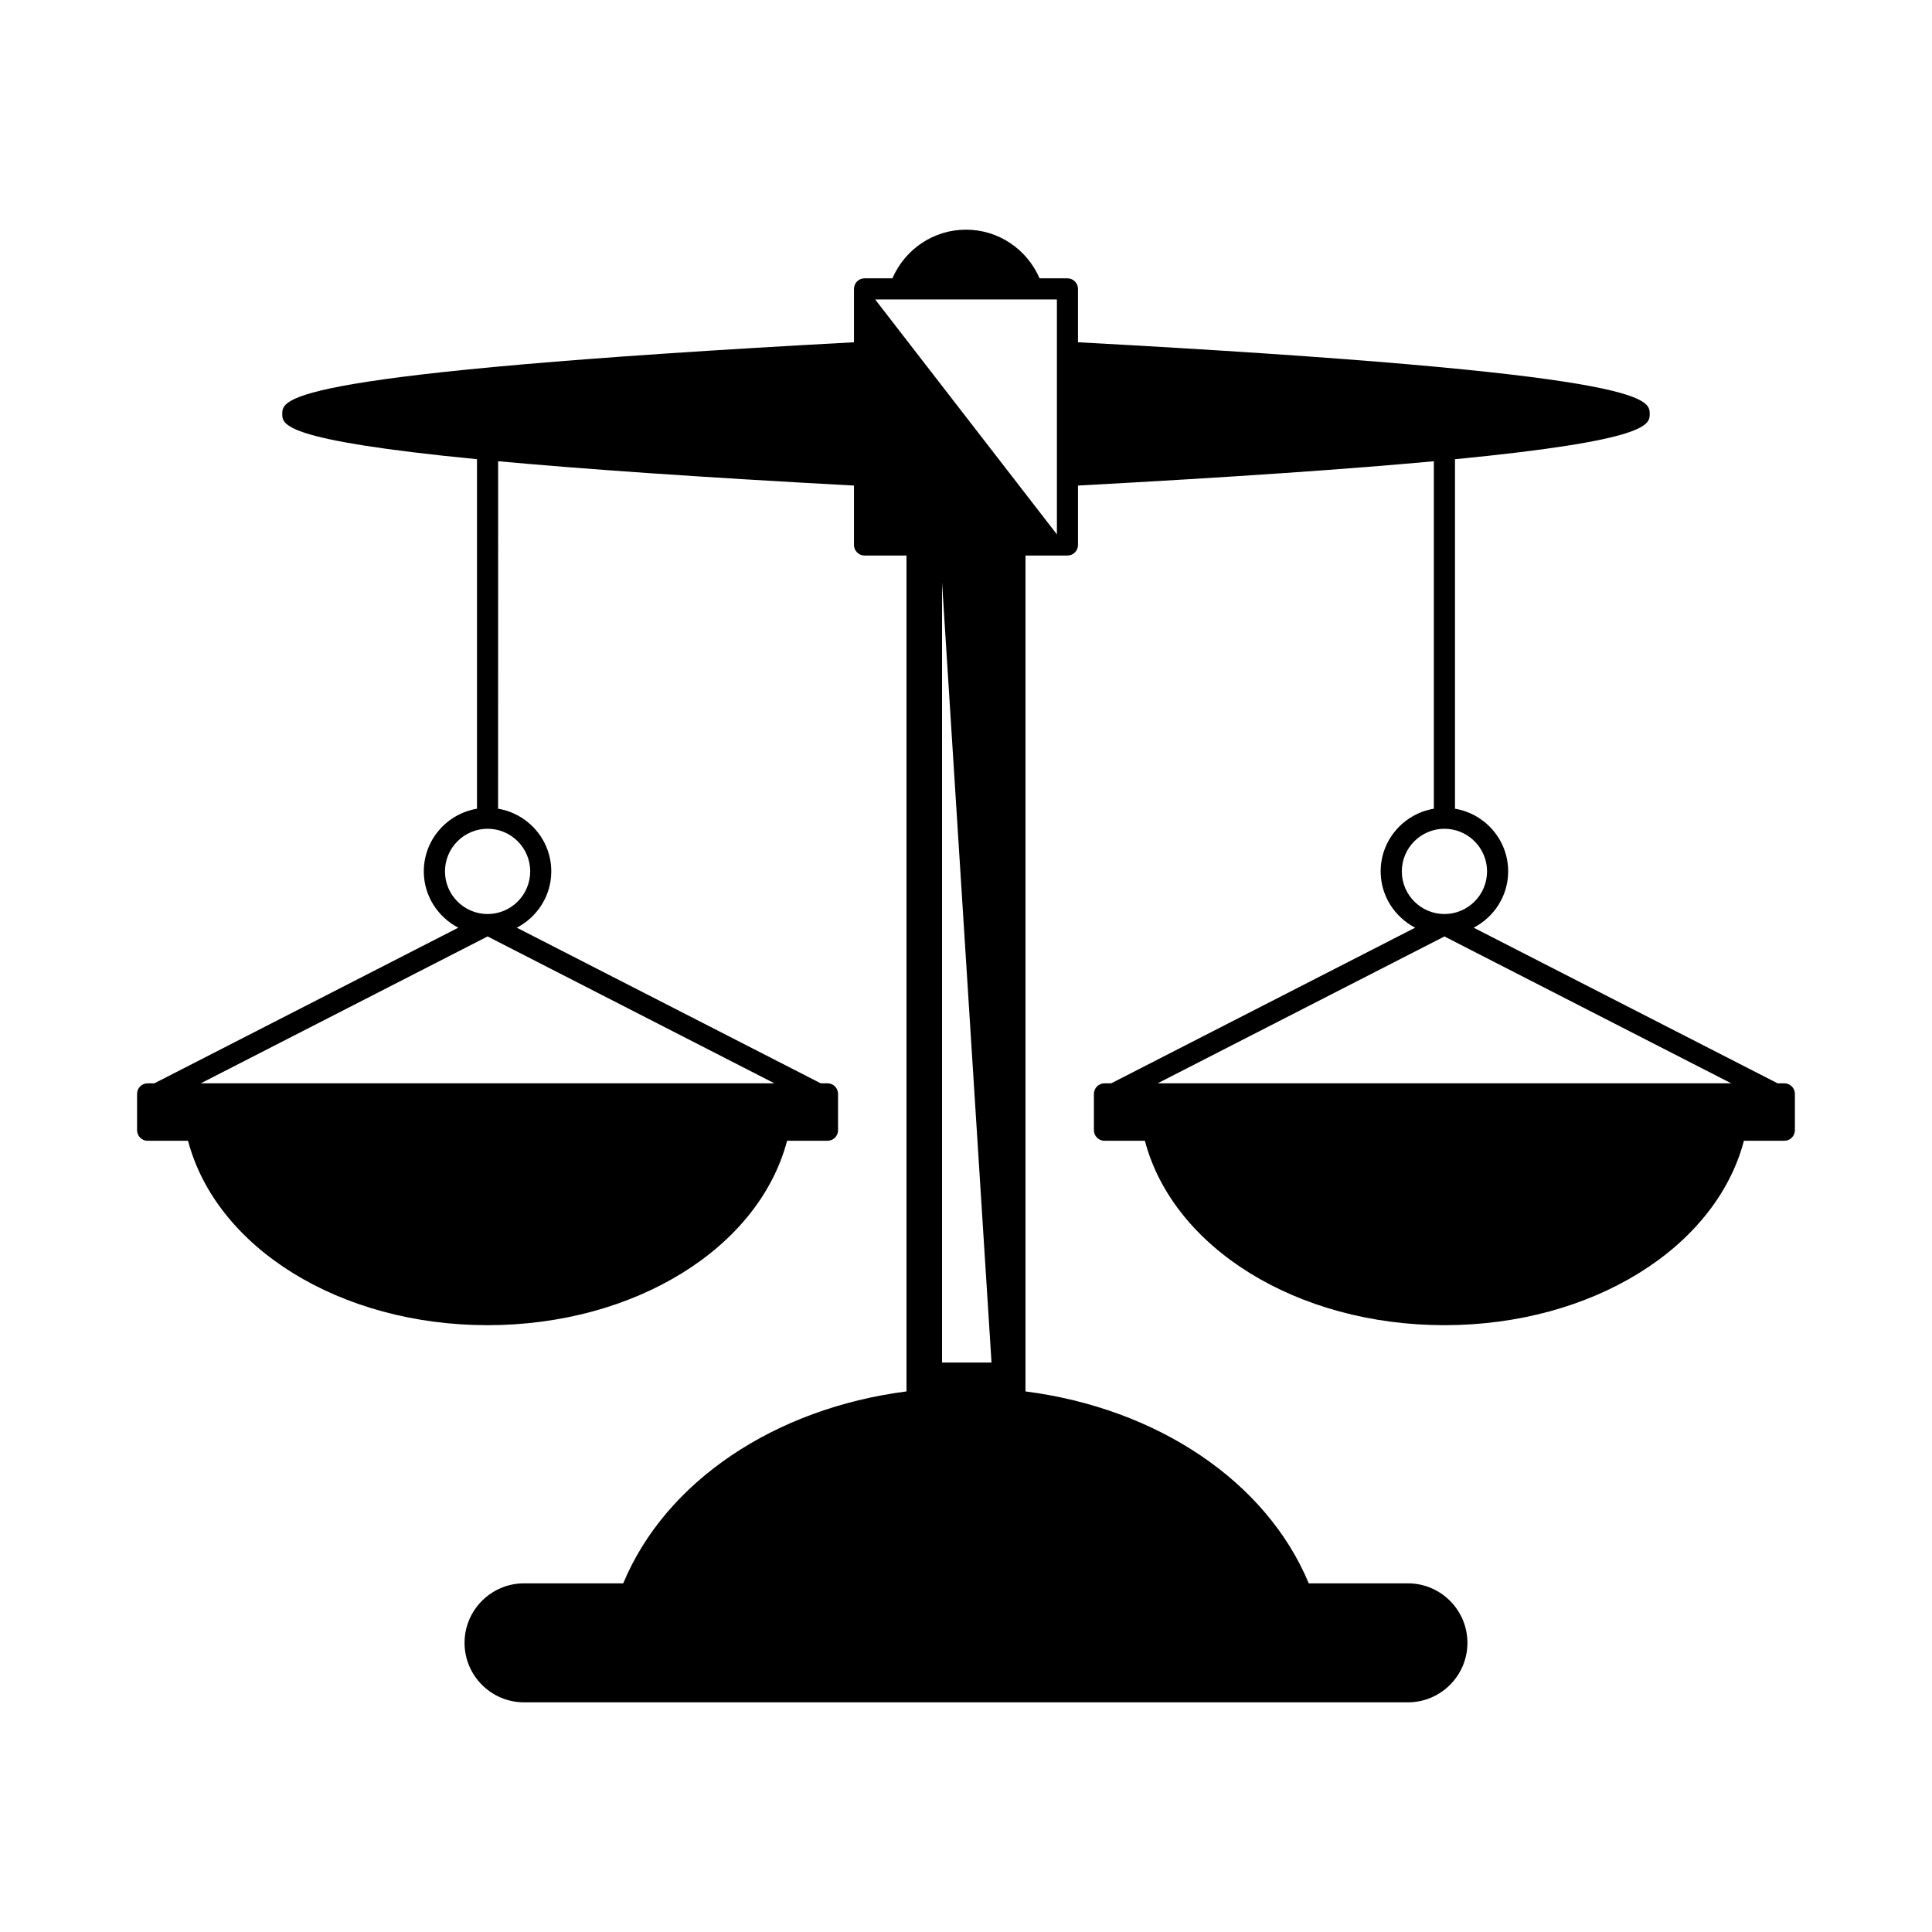
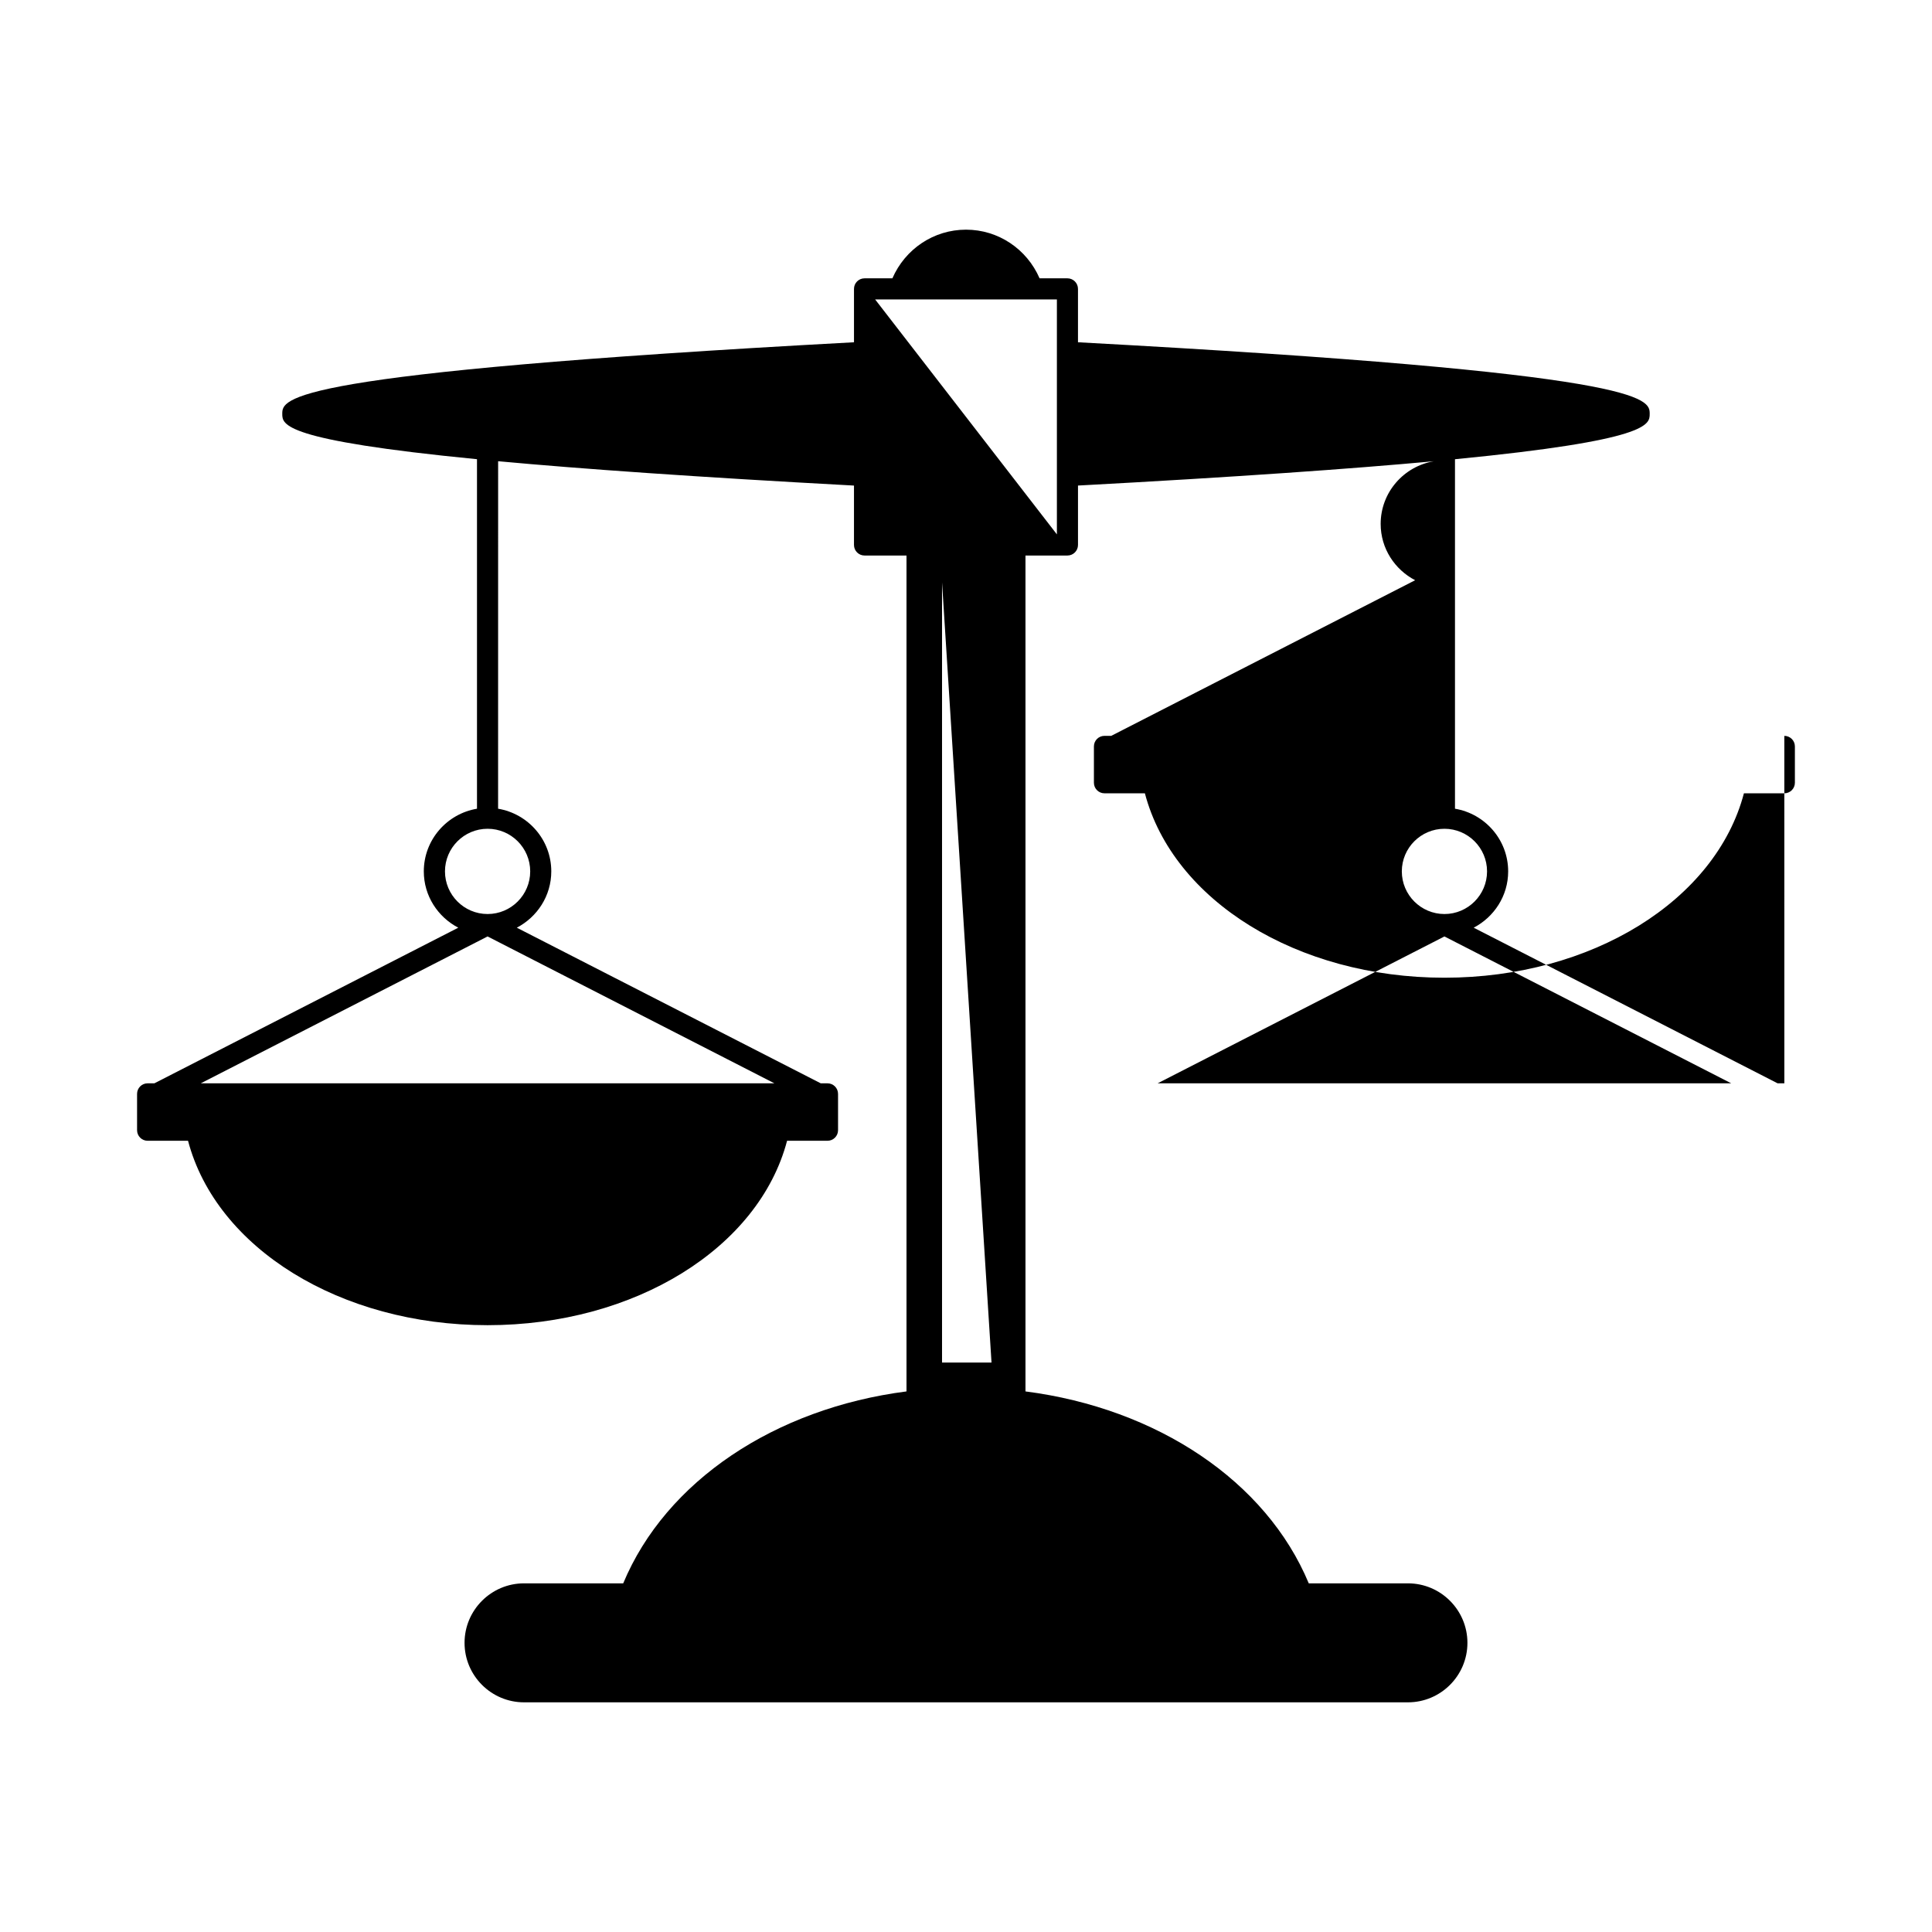
<svg xmlns="http://www.w3.org/2000/svg" fill="#000000" width="800px" height="800px" version="1.1" viewBox="144 144 512 512">
-   <path d="m616.87 431.09h-1.789l-80.539-41.242c5.402-2.824 9.137-8.418 9.137-14.922 0-8.355-6.113-15.266-14.094-16.609v-92.617c51.551-5.027 51.602-9.18 51.602-12.008 0-4.055-0.066-10.82-151.51-18.988v-14.145c0-1.547-1.254-2.801-2.801-2.801h-7.375c-3.383-7.773-10.945-12.895-19.5-12.895s-16.121 5.125-19.508 12.895h-7.375c-1.547 0-2.801 1.25-2.801 2.801v14.145c-151.44 8.168-151.51 14.934-151.51 18.988 0 2.824 0.051 6.969 51.602 12v92.625c-7.981 1.344-14.094 8.254-14.094 16.609 0 6.504 3.734 12.102 9.137 14.922l-80.535 41.242h-1.789c-1.547 0-2.801 1.25-2.801 2.801v9.625c0 1.547 1.25 2.801 2.801 2.801h10.707c7.492 28.441 40.359 48.871 79.375 48.871 39.016 0 71.887-20.434 79.375-48.871h10.707c1.547 0 2.801-1.25 2.801-2.801v-9.625c0-1.547-1.254-2.801-2.801-2.801h-1.789l-80.543-41.242c5.402-2.824 9.137-8.418 9.137-14.922 0-8.355-6.113-15.266-14.094-16.609l0.008-92.09c21.93 2.023 52.336 4.184 94.305 6.453v15.738c0 1.547 1.25 2.801 2.801 2.801h11.117v221.52c-34.879 4.496-63.789 23.77-75.074 50.863h-26.281c-8.691 0-15.766 7.074-15.766 15.766s7.074 15.766 15.766 15.766h234.24c8.691 0 15.766-7.074 15.766-15.766s-7.074-15.766-15.766-15.766h-26.281c-11.285-27.098-40.195-46.367-75.074-50.863v-221.52h11.117c1.547 0 2.801-1.25 2.801-2.801v-15.742c41.969-2.266 72.375-4.422 94.305-6.441v92.082c-7.981 1.344-14.094 8.254-14.094 16.609 0 6.504 3.734 12.102 9.137 14.922l-80.539 41.242h-1.789c-1.547 0-2.801 1.25-2.801 2.801v9.625c0 1.547 1.25 2.801 2.801 2.801h10.707c7.492 28.441 40.359 48.871 79.375 48.871s71.887-20.434 79.375-48.871h10.707c1.547 0 2.801-1.25 2.801-2.801v-9.625c0-1.547-1.254-2.797-2.801-2.797zm-267.65 0h-152.01l76.004-38.922zm-64.711-56.164c0 6.231-5.066 11.301-11.293 11.301-6.227 0-11.293-5.066-11.293-11.301 0-6.227 5.066-11.293 11.293-11.293 6.223-0.004 11.293 5.066 11.293 11.293zm109.14 130.17v-206.77l13.113 206.77zm30.438-219.48-48.168-62.262h48.168zm91.41 89.312c0-6.227 5.066-11.293 11.293-11.293 6.227 0 11.293 5.066 11.293 11.293 0 6.231-5.066 11.301-11.293 11.301-6.227-0.004-11.293-5.07-11.293-11.301zm-64.715 56.164 76.008-38.922 76.004 38.922z" />
+   <path d="m616.87 431.09h-1.789l-80.539-41.242c5.402-2.824 9.137-8.418 9.137-14.922 0-8.355-6.113-15.266-14.094-16.609v-92.617c51.551-5.027 51.602-9.18 51.602-12.008 0-4.055-0.066-10.82-151.51-18.988v-14.145c0-1.547-1.254-2.801-2.801-2.801h-7.375c-3.383-7.773-10.945-12.895-19.5-12.895s-16.121 5.125-19.508 12.895h-7.375c-1.547 0-2.801 1.25-2.801 2.801v14.145c-151.44 8.168-151.51 14.934-151.51 18.988 0 2.824 0.051 6.969 51.602 12v92.625c-7.981 1.344-14.094 8.254-14.094 16.609 0 6.504 3.734 12.102 9.137 14.922l-80.535 41.242h-1.789c-1.547 0-2.801 1.25-2.801 2.801v9.625c0 1.547 1.25 2.801 2.801 2.801h10.707c7.492 28.441 40.359 48.871 79.375 48.871 39.016 0 71.887-20.434 79.375-48.871h10.707c1.547 0 2.801-1.25 2.801-2.801v-9.625c0-1.547-1.254-2.801-2.801-2.801h-1.789l-80.543-41.242c5.402-2.824 9.137-8.418 9.137-14.922 0-8.355-6.113-15.266-14.094-16.609l0.008-92.09c21.93 2.023 52.336 4.184 94.305 6.453v15.738c0 1.547 1.25 2.801 2.801 2.801h11.117v221.52c-34.879 4.496-63.789 23.77-75.074 50.863h-26.281c-8.691 0-15.766 7.074-15.766 15.766s7.074 15.766 15.766 15.766h234.24c8.691 0 15.766-7.074 15.766-15.766s-7.074-15.766-15.766-15.766h-26.281c-11.285-27.098-40.195-46.367-75.074-50.863v-221.52h11.117c1.547 0 2.801-1.25 2.801-2.801v-15.742c41.969-2.266 72.375-4.422 94.305-6.441c-7.981 1.344-14.094 8.254-14.094 16.609 0 6.504 3.734 12.102 9.137 14.922l-80.539 41.242h-1.789c-1.547 0-2.801 1.25-2.801 2.801v9.625c0 1.547 1.25 2.801 2.801 2.801h10.707c7.492 28.441 40.359 48.871 79.375 48.871s71.887-20.434 79.375-48.871h10.707c1.547 0 2.801-1.25 2.801-2.801v-9.625c0-1.547-1.254-2.797-2.801-2.797zm-267.65 0h-152.01l76.004-38.922zm-64.711-56.164c0 6.231-5.066 11.301-11.293 11.301-6.227 0-11.293-5.066-11.293-11.301 0-6.227 5.066-11.293 11.293-11.293 6.223-0.004 11.293 5.066 11.293 11.293zm109.14 130.17v-206.77l13.113 206.77zm30.438-219.48-48.168-62.262h48.168zm91.41 89.312c0-6.227 5.066-11.293 11.293-11.293 6.227 0 11.293 5.066 11.293 11.293 0 6.231-5.066 11.301-11.293 11.301-6.227-0.004-11.293-5.07-11.293-11.301zm-64.715 56.164 76.008-38.922 76.004 38.922z" />
</svg>